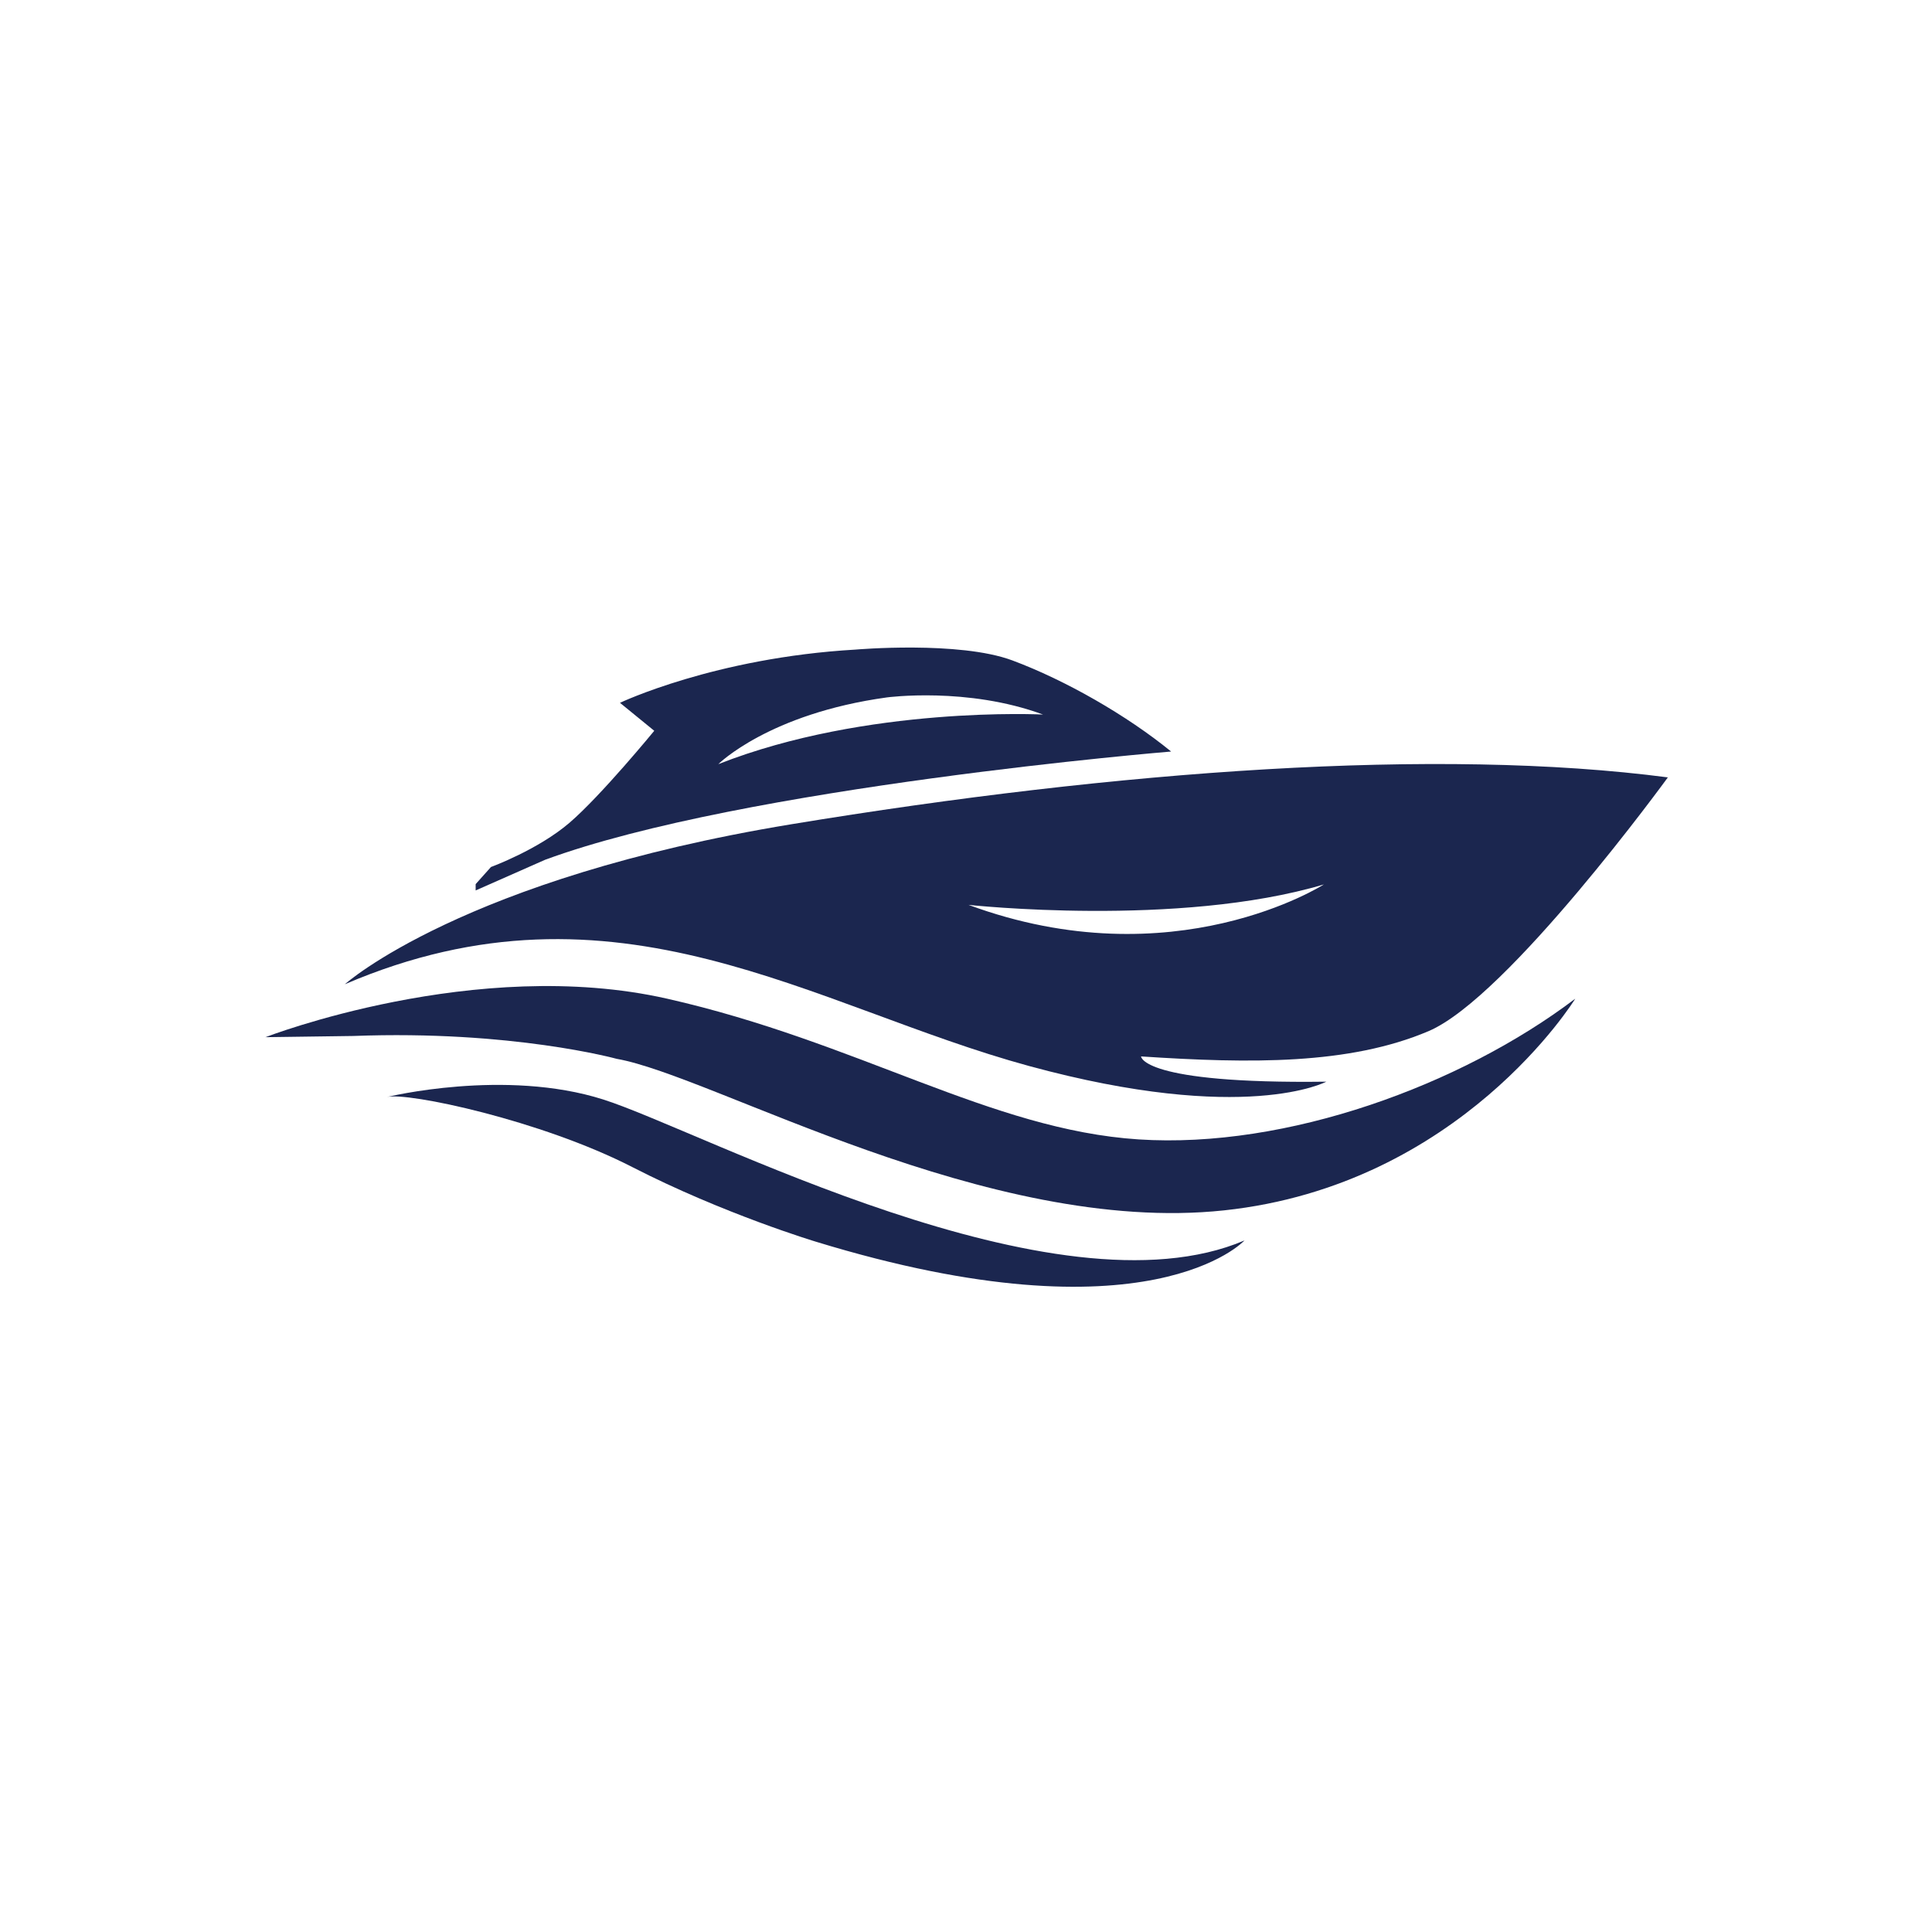
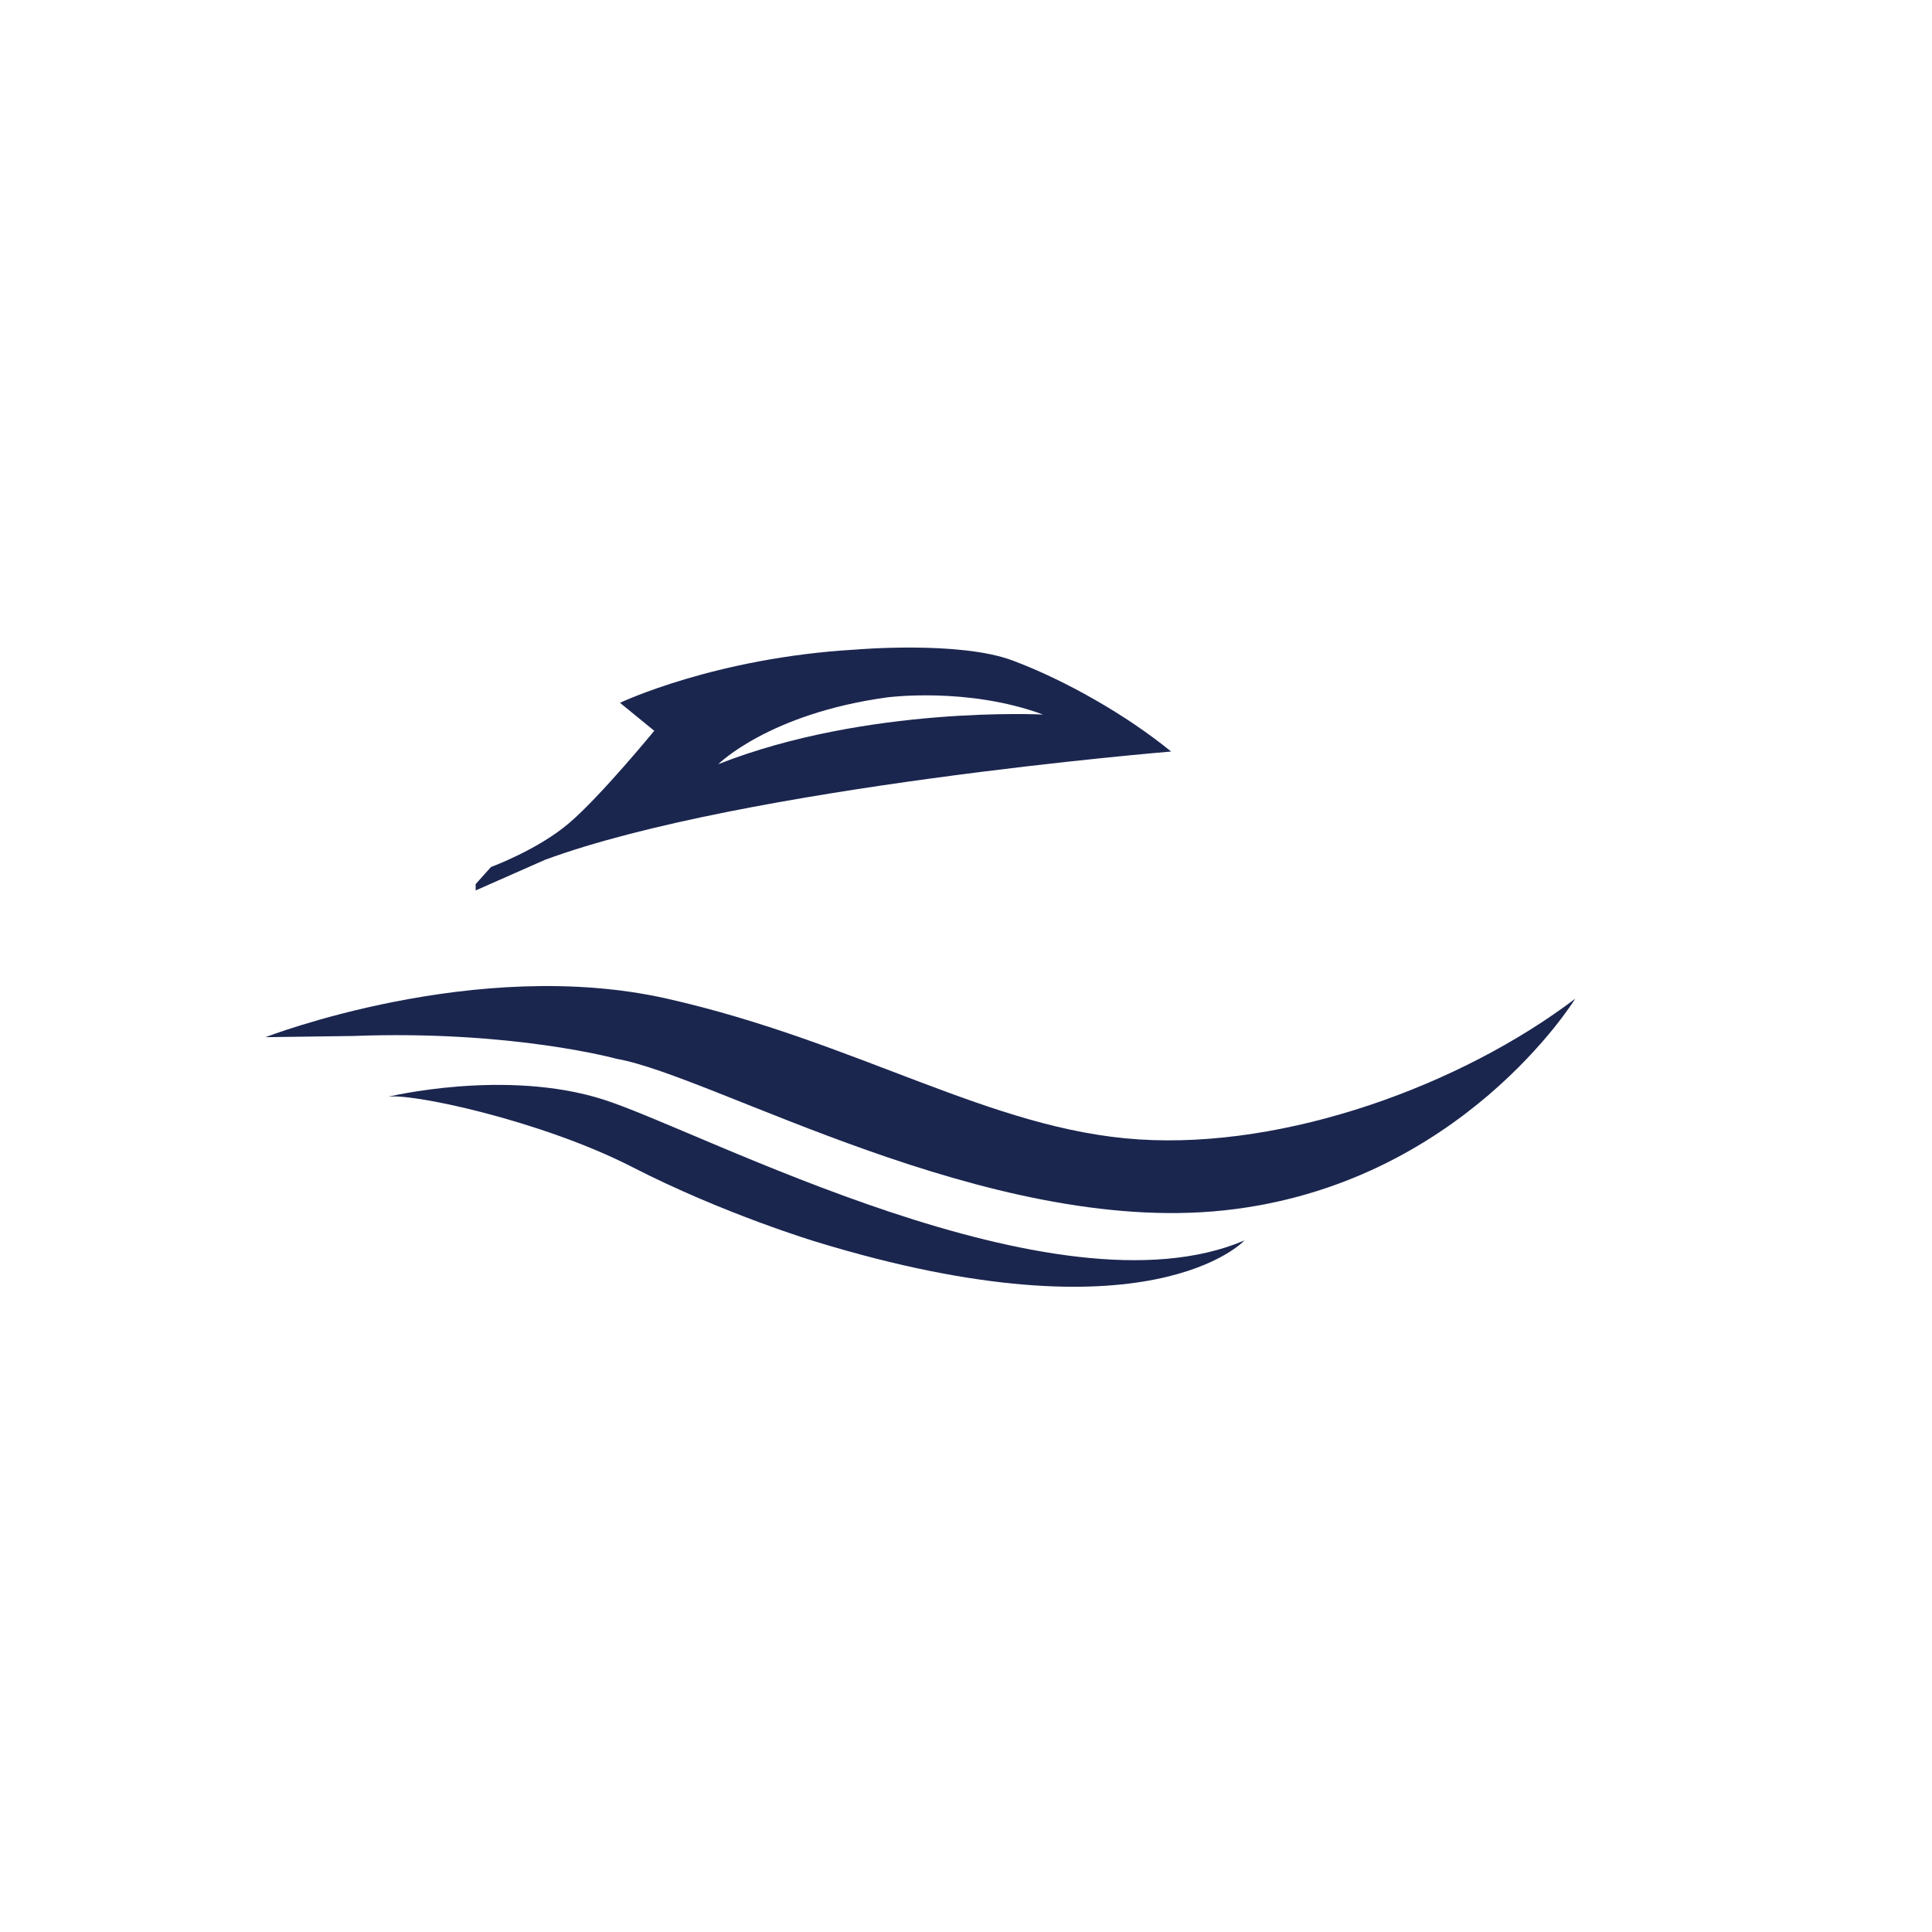
<svg xmlns="http://www.w3.org/2000/svg" width="512" height="512" viewBox="0 0 512 512" fill="none">
  <path d="M190.358 202.51C190.358 202.51 203.744 189.123 235.06 184.819C235.06 184.819 256.336 181.952 276.416 189.362C276.416 189.362 229.802 186.971 190.358 202.51ZM268.288 175.019C254.185 169.76 226.694 172.15 226.694 172.15C189.401 174.301 164.301 186.254 164.301 186.254L173.385 193.665C173.385 193.665 159.281 210.876 150.914 218.049C142.547 225.22 130.116 229.762 130.116 229.762L126.052 234.304V235.977L144.46 227.849C197.051 208.486 310.361 199.162 310.361 199.162C298.648 189.601 282.392 180.277 268.288 175.019Z" fill="#1B264F" />
-   <path d="M256.675 239.802C256.675 239.802 312.274 245.858 350.842 234.383C350.842 234.383 311.102 259.883 256.675 239.802ZM209.641 218.446C122.626 232.79 91.389 260.838 91.389 260.838C163.425 229.921 215.379 266.894 272.751 282.512C330.124 298.131 351.478 286.656 351.478 286.656C302.393 287.294 302.393 279.963 302.393 279.963C331.399 281.875 357.535 282.194 378.571 273.269C399.608 264.345 442 206.016 442 206.016C381.122 198.047 296.656 204.103 209.641 218.446Z" fill="#1B264F" />
  <path d="M70.353 274.864C70.353 274.864 126.131 253.19 176.811 264.665C227.49 276.139 262.551 299.407 301.756 301.956C340.961 304.506 387.177 287.614 417.457 264.665C417.457 264.665 387.177 314.068 324.385 320.761C261.594 327.456 188.922 285.063 163.424 280.601C163.424 280.601 135.694 272.951 93.62 274.545L70.353 274.864Z" fill="#1B264F" />
  <path d="M102.546 290.719C102.546 290.719 133.782 283.064 159.918 291.394C186.055 299.725 279.764 350.085 329.805 328.73C329.805 328.73 304.624 356.141 216.175 329.049C216.175 329.049 191.791 321.717 167.568 309.287C143.344 296.856 107.964 289.363 102.546 290.719Z" fill="#1B264F" />
</svg>